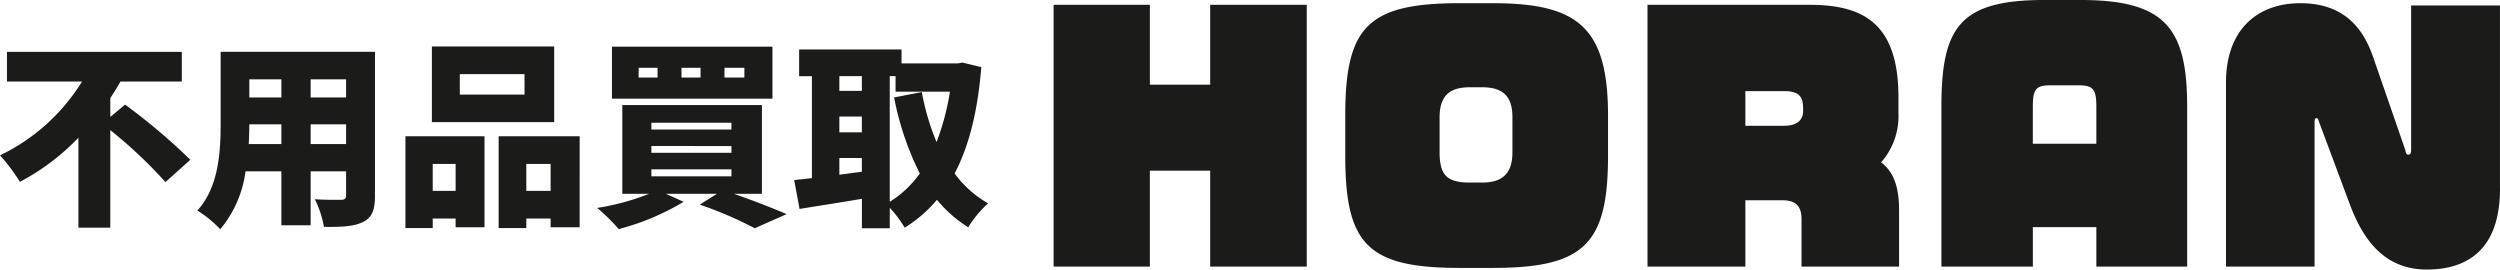
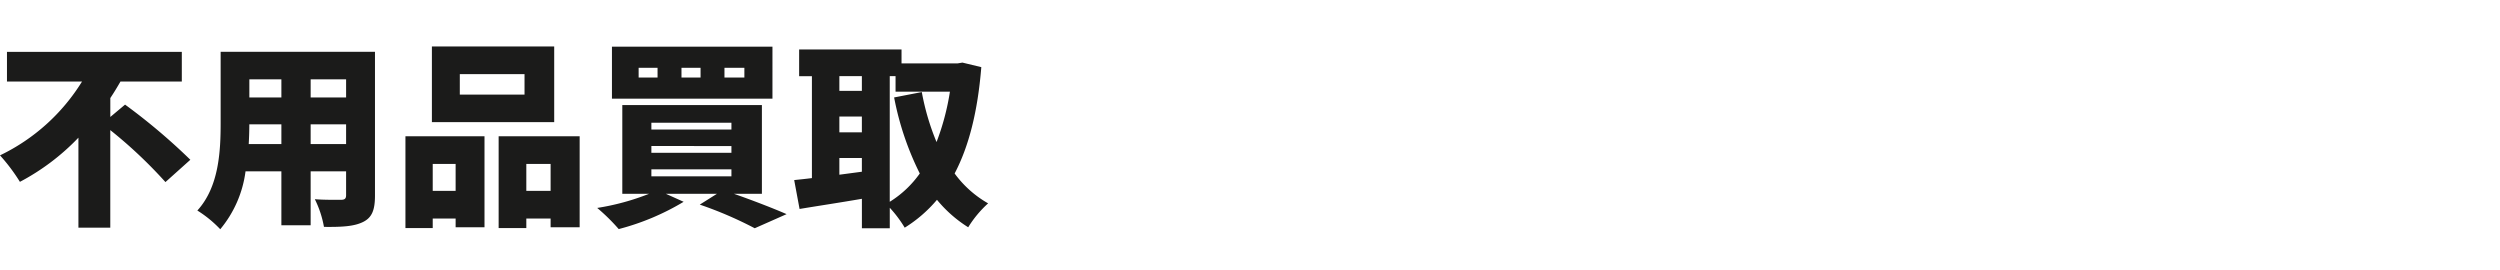
<svg xmlns="http://www.w3.org/2000/svg" width="301.3" height="32.482" viewBox="0 0 301.3 32.482">
  <g id="logo" transform="translate(-223.648 -56.608)">
-     <path id="パス_1540" data-name="パス 1540" d="M33.139.425V-31.128H21.5V-21.5H14.23v-9.629H2.629V.425h11.6V-11.137H21.5V.425Zm36.31-13.418v-4.756c0-10.6-3.558-13.573-13.882-13.573h-4.06c-11.137,0-13.727,2.977-13.727,13.573v4.756C37.779-2.359,40.37.58,51.507.58h4.06C66.665.58,69.449-2.359,69.449-12.993Zm-11.523-.387c0,2.165-.812,3.674-3.635,3.674H52.783c-2.823,0-3.635-.967-3.635-3.674v-4.176c0-2.745,1.353-3.635,3.635-3.635h1.508c2.823,0,3.635,1.431,3.635,3.635Zm46.6,13.8V-6.342c0-2.707-.58-4.6-2.165-5.8a8.454,8.454,0,0,0,2.088-5.955v-1.856c0-8.7-3.983-11.175-10.673-11.175H74.205V.425H86v-8h4.447c1.624,0,2.32.7,2.32,2.281V.425ZM92.96-18.329c0,.967-.58,1.779-2.32,1.779H86v-4.176h4.64c1.7,0,2.32.541,2.32,2.049ZM139.246.425V-18.832c0-9.59-2.707-12.877-12.915-12.877h-4.292c-10.209,0-12.413,3.287-12.413,12.877V.425h11.021V-4.331H128.3V.425ZM128.3-14.385h-7.656v-4.447c0-2.011.309-2.591,2.049-2.591h3.519c1.779,0,2.088.58,2.088,2.591Zm48.645,5.414v-22.08H166.237v17.44c0,.425-.155.541-.309.541-.232,0-.309-.116-.387-.541l-3.867-11.175c-1.083-3.132-3.21-6.535-8.778-6.535-5.22,0-8.971,3.21-8.971,9.551V.425H154.6v-17.4c0-.348.077-.5.232-.5.116,0,.232.116.309.464l3.712,9.938c1.663,4.447,4.292,7.85,9.28,7.85C173.584.773,176.948-2.2,176.948-8.971Z" transform="translate(348 88.316)" fill="#1b1b1a" />
    <path id="パス_1539" data-name="パス 1539" d="M-106.056-11.112v-2.28c.432-.648.84-1.32,1.224-1.992h7.392V-18.96h-21.072v3.576h9.048a23.677,23.677,0,0,1-9.888,8.9,22.2,22.2,0,0,1,2.4,3.192A27.456,27.456,0,0,0-109.9-8.616V2.232h3.84V-9.528a55.677,55.677,0,0,1,6.648,6.264l3-2.688A72.849,72.849,0,0,0-104.28-12.6Zm24.144,3.264v-2.376h4.272v2.376Zm-7.464,0q.072-1.26.072-2.376h3.864v2.376Zm3.936-7.8v2.184H-89.3v-2.184Zm7.8,2.184h-4.272v-2.184h4.272Zm3.48-5.5h-18.6v8.568c0,3.384-.192,7.7-2.808,10.56a13.993,13.993,0,0,1,2.76,2.256A13.628,13.628,0,0,0-89.76-4.56h4.32v6.5h3.528v-6.5h4.272v2.88c0,.408-.168.552-.6.552s-1.992.024-3.168-.072a12.381,12.381,0,0,1,1.1,3.336c2.136.024,3.624-.048,4.728-.6C-74.52,1.008-74.16.1-74.16-1.632Zm18.024,5.16h-7.8v-2.472h7.8Zm3.576-5.808H-67.3v9.12H-52.56ZM-64.44-5.448v3.24H-67.2v-3.24ZM-70.488,2.28H-67.2V1.128h2.76V2.184h3.48V-8.784h-9.528ZM-55.92-2.208v-3.24h2.928v3.24Zm-3.336-6.576V2.28h3.336V1.128h2.928V2.184h3.5V-8.784Zm29.616-7.08h-2.4V-17.04h2.4Zm-5.28,0h-2.3V-17.04h2.3Zm-5.184,0h-2.28V-17.04h2.28Zm13.848-3.72H-45.6v6.264h19.344ZM-40.848-4.8H-31.2v.84h-9.648Zm0-2.808H-31.2v.816h-9.648Zm0-2.808H-31.2V-9.6h-9.648Zm13.32,8.568v-10.7H-44.352v10.7h3.216a29.084,29.084,0,0,1-6.24,1.7A23.646,23.646,0,0,1-44.784,2.4,29.61,29.61,0,0,0-36.96-.888l-2.136-.96h6.144l-2.064,1.3A46.6,46.6,0,0,1-28.392,2.3l3.84-1.7c-1.536-.672-4.008-1.632-6.336-2.448ZM-12.12-16.032h.7v1.872h6.552A29.519,29.519,0,0,1-6.48-8.088a29.3,29.3,0,0,1-1.776-6.024l-3.336.648A35.145,35.145,0,0,0-8.5-4.3,12.5,12.5,0,0,1-12.12-.888Zm-6.072,11.88V-6.168h2.712v1.656Zm0-7.008h2.712v1.9h-2.712Zm2.712-4.872v1.776h-2.712v-1.776Zm12.12-1.632-.6.1H-10.7v-1.68H-23.04v3.216H-21.5V-3.744c-.768.1-1.488.168-2.136.24l.648,3.48c2.16-.36,4.872-.768,7.512-1.224V2.3h3.36V-.168a14.56,14.56,0,0,1,1.8,2.4,16.352,16.352,0,0,0,3.888-3.36A15.581,15.581,0,0,0-2.664,2.184,13.209,13.209,0,0,1-.264-.7,12.837,12.837,0,0,1-4.3-4.3c1.728-3.288,2.784-7.488,3.216-12.816Z" transform="translate(343 81.816)" fill="#1b1b1a" />
  </g>
</svg>